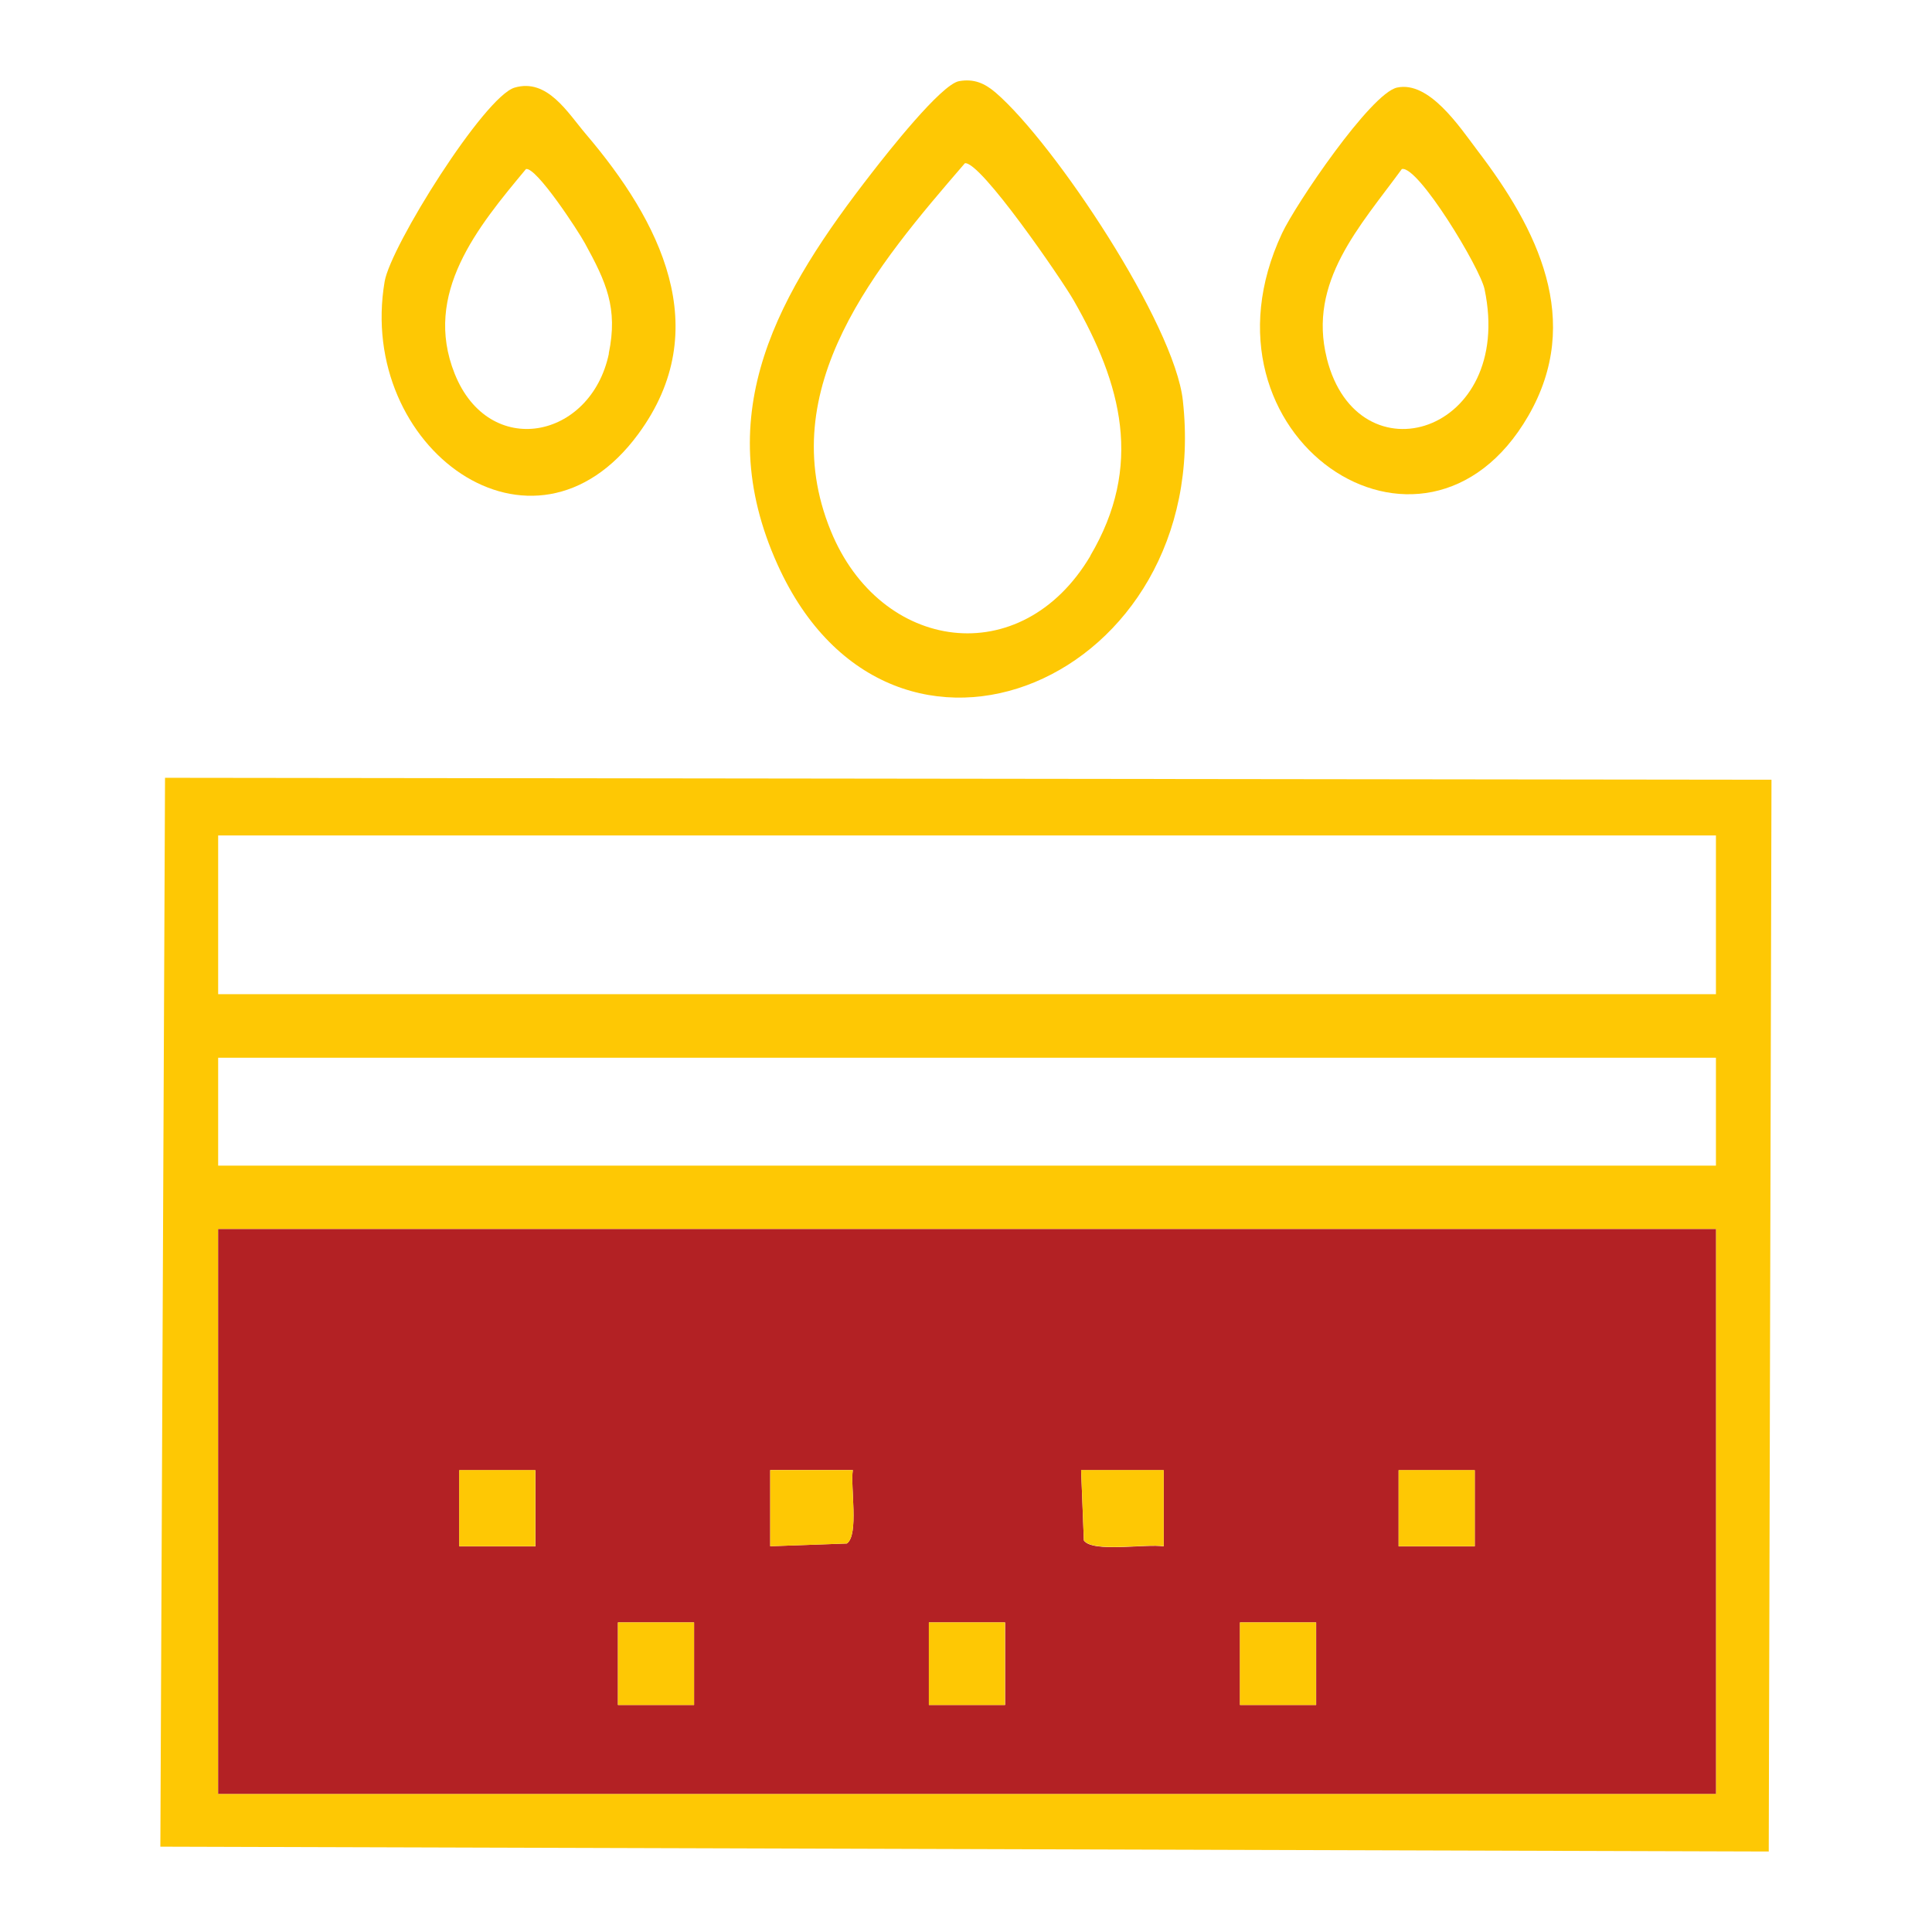
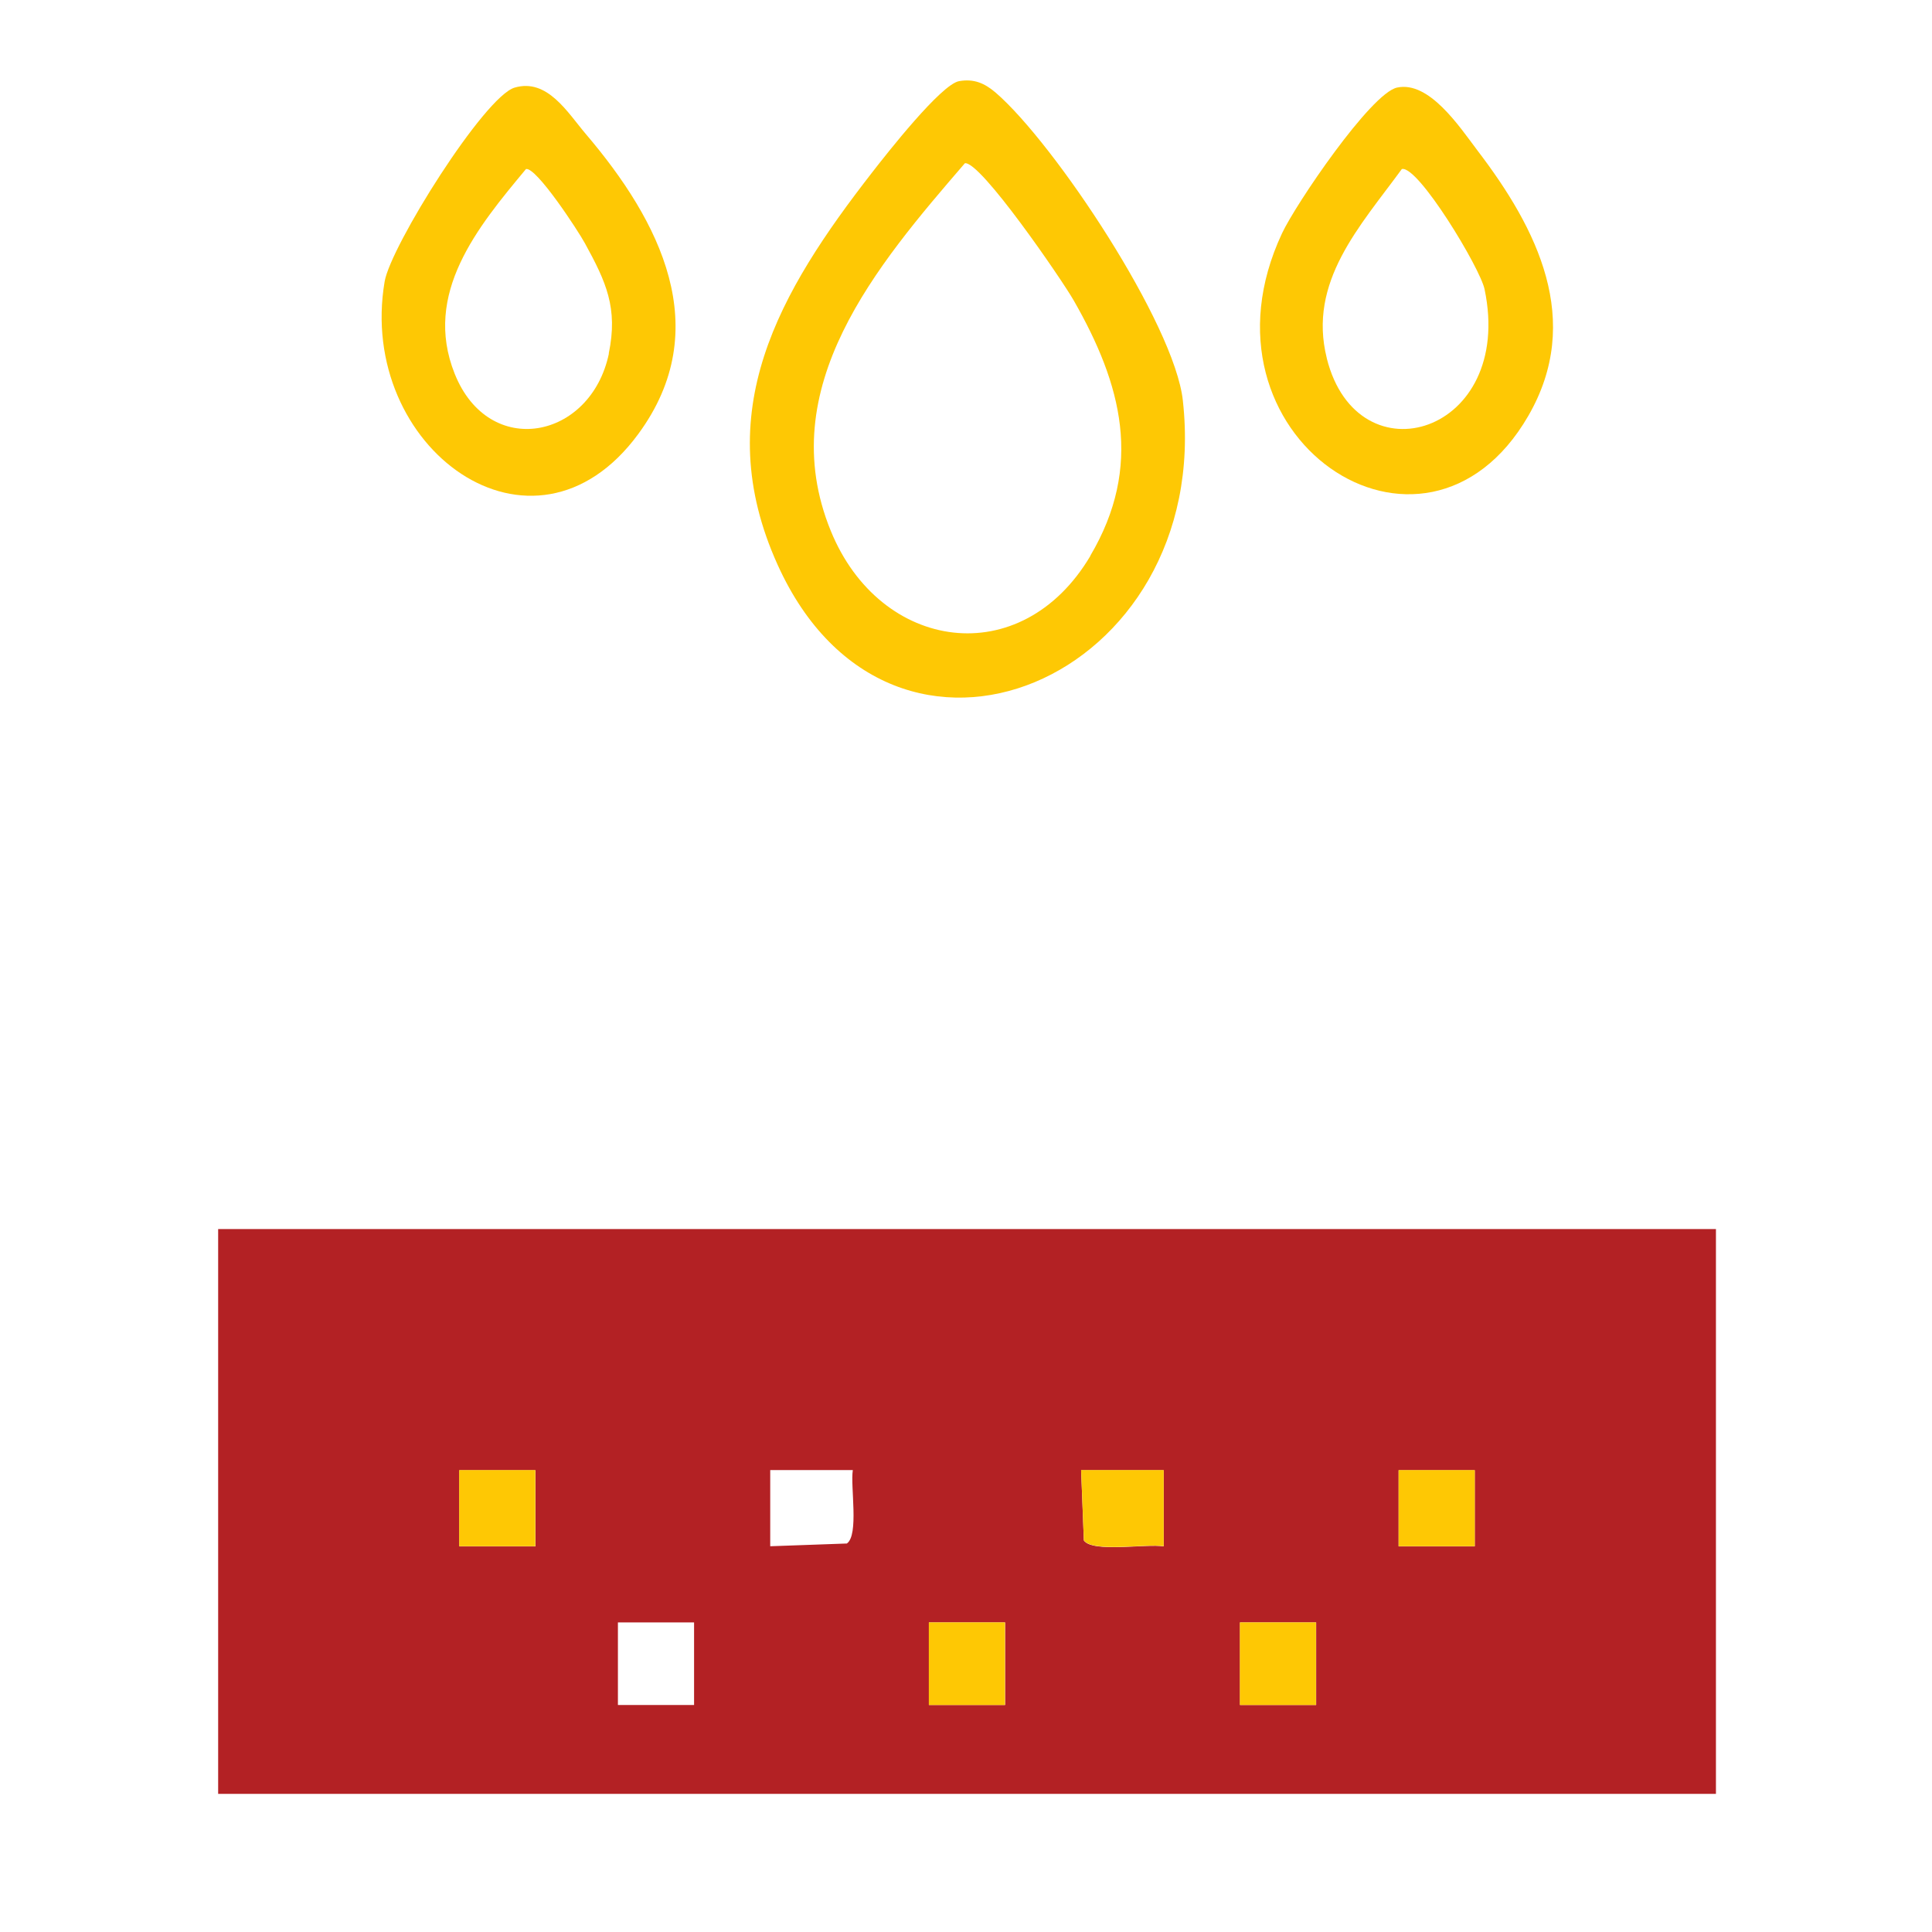
<svg xmlns="http://www.w3.org/2000/svg" viewBox="0 0 120 120" data-name="Layer 2" id="Layer_2">
  <defs>
    <style>
      .cls-1 {
        fill: #b32124;
      }

      .cls-2 {
        fill: none;
      }

      .cls-3 {
        fill: #fec804;
      }
    </style>
  </defs>
  <g data-name="Layer 1" id="Layer_1-2">
    <g>
      <rect height="120" width="120" class="cls-2" />
      <g>
-         <path d="M110.03,48.44l-.17,66.56-99.9-.3.29-66.39,99.77.12ZM106.58,111.42v-35.08H13.55v35.08h93.03ZM106.58,72.4v-6.7H13.55v6.7h93.03ZM106.58,61.75v-9.86H13.55v9.86h93.03Z" class="cls-3" />
        <path d="M106.58,76.34v35.08H13.55v-35.08h93.03ZM91.6,96.05v-4.73h-4.73v4.73h4.73ZM81.75,105.9v-5.13h-4.73v5.13h4.73ZM72.28,96.05v-4.73h-5.13l.17,4.36c.54.78,3.88.19,4.96.37ZM62.43,105.9v-5.13h-4.73v5.13h4.73ZM52.97,91.31h-5.13v4.73l4.76-.17c.76-.53.21-3.54.37-4.56ZM43.11,105.9v-5.13h-4.73v5.13h4.73ZM33.26,96.05v-4.73h-4.73v4.73h4.73Z" class="cls-1" />
        <path d="M91.77,9.35c3.71,4.86,6.59,10.55,3.15,16.49-6.47,11.17-21.2,1.26-15.29-11.35.84-1.8,5.51-8.69,7.14-9.05,1.99-.43,3.86,2.4,5,3.91ZM82.41,22.26c1.92,7.66,11.68,4.69,9.8-4.29-.27-1.32-4.14-7.72-5.14-7.47-2.6,3.56-5.85,7-4.66,11.75Z" class="cls-3" />
        <rect height="4.73" width="4.73" y="91.31" x="86.87" class="cls-3" />
        <rect height="5.13" width="4.73" y="100.77" x="77.01" class="cls-3" />
        <path d="M73.47,24.89c1.92,17.32-18.07,25.9-25.17,10.19-4.3-9.5.11-16.96,5.87-24.37.91-1.17,4.28-5.47,5.4-5.67.92-.16,1.58.12,2.28.72,3.65,3.15,11.1,14.36,11.62,19.12ZM67.72,34.52c3.3-5.58,1.96-10.64-1.03-15.86-.73-1.28-5.8-8.68-6.76-8.52-5.46,6.33-11.96,13.94-8.33,22.83,3.07,7.53,11.84,8.8,16.13,1.55Z" class="cls-3" />
        <path d="M72.28,91.31v4.73c-1.07-.18-4.41.41-4.96-.37l-.17-4.36h5.13Z" class="cls-3" />
        <rect height="5.13" width="4.73" y="100.77" x="57.69" class="cls-3" />
-         <path d="M47.84,91.31h5.13c-.16,1.02.39,4.03-.37,4.56l-4.76.17v-4.73Z" class="cls-3" />
-         <rect height="5.13" width="4.73" y="100.77" x="38.38" class="cls-3" />
        <path d="M36.4,8.34c4.58,5.38,8.05,12.08,3.25,18.61-6.55,8.93-17.51.85-15.76-9.46.37-2.2,6.2-11.51,8.08-12.05,2.03-.59,3.28,1.55,4.43,2.9ZM37.81,21.96c.59-2.83-.17-4.46-1.48-6.85-.41-.76-3.02-4.75-3.66-4.61-3,3.6-6.42,7.73-4.43,12.71,2.13,5.34,8.46,4.09,9.58-1.25Z" class="cls-3" />
        <rect height="4.73" width="4.73" y="91.31" x="28.52" class="cls-3" />
      </g>
    </g>
  </g>
</svg>